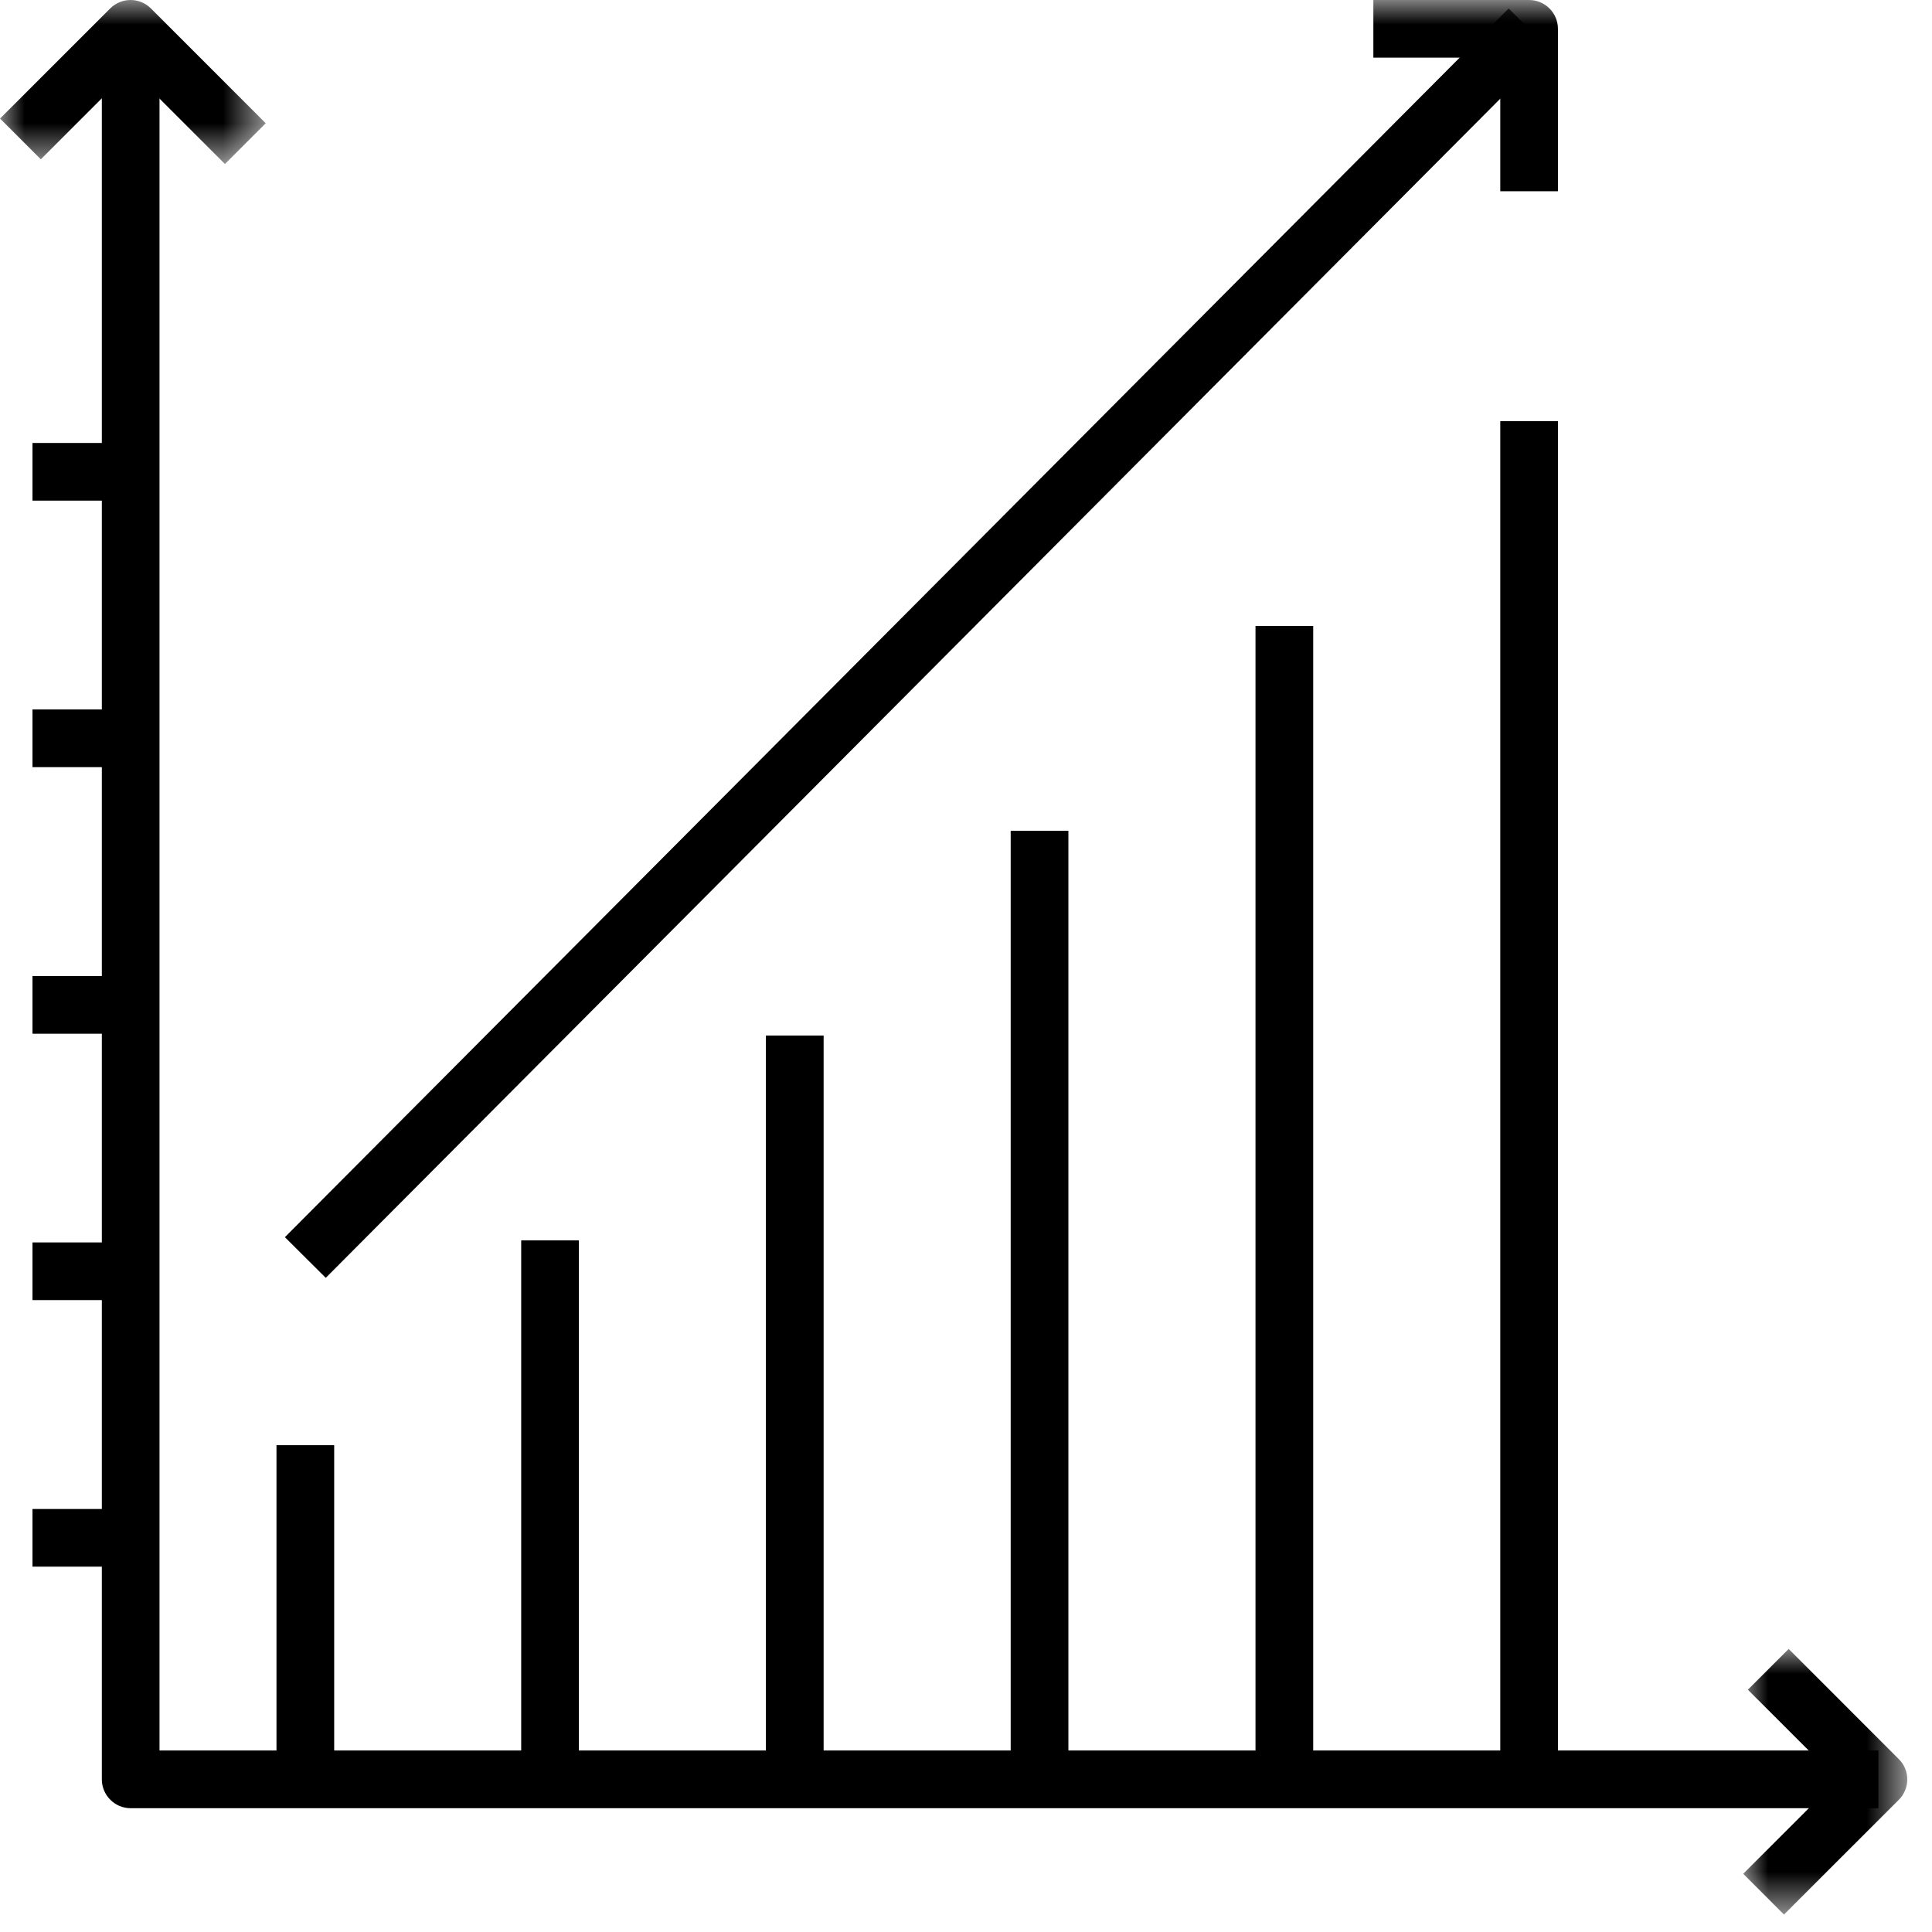
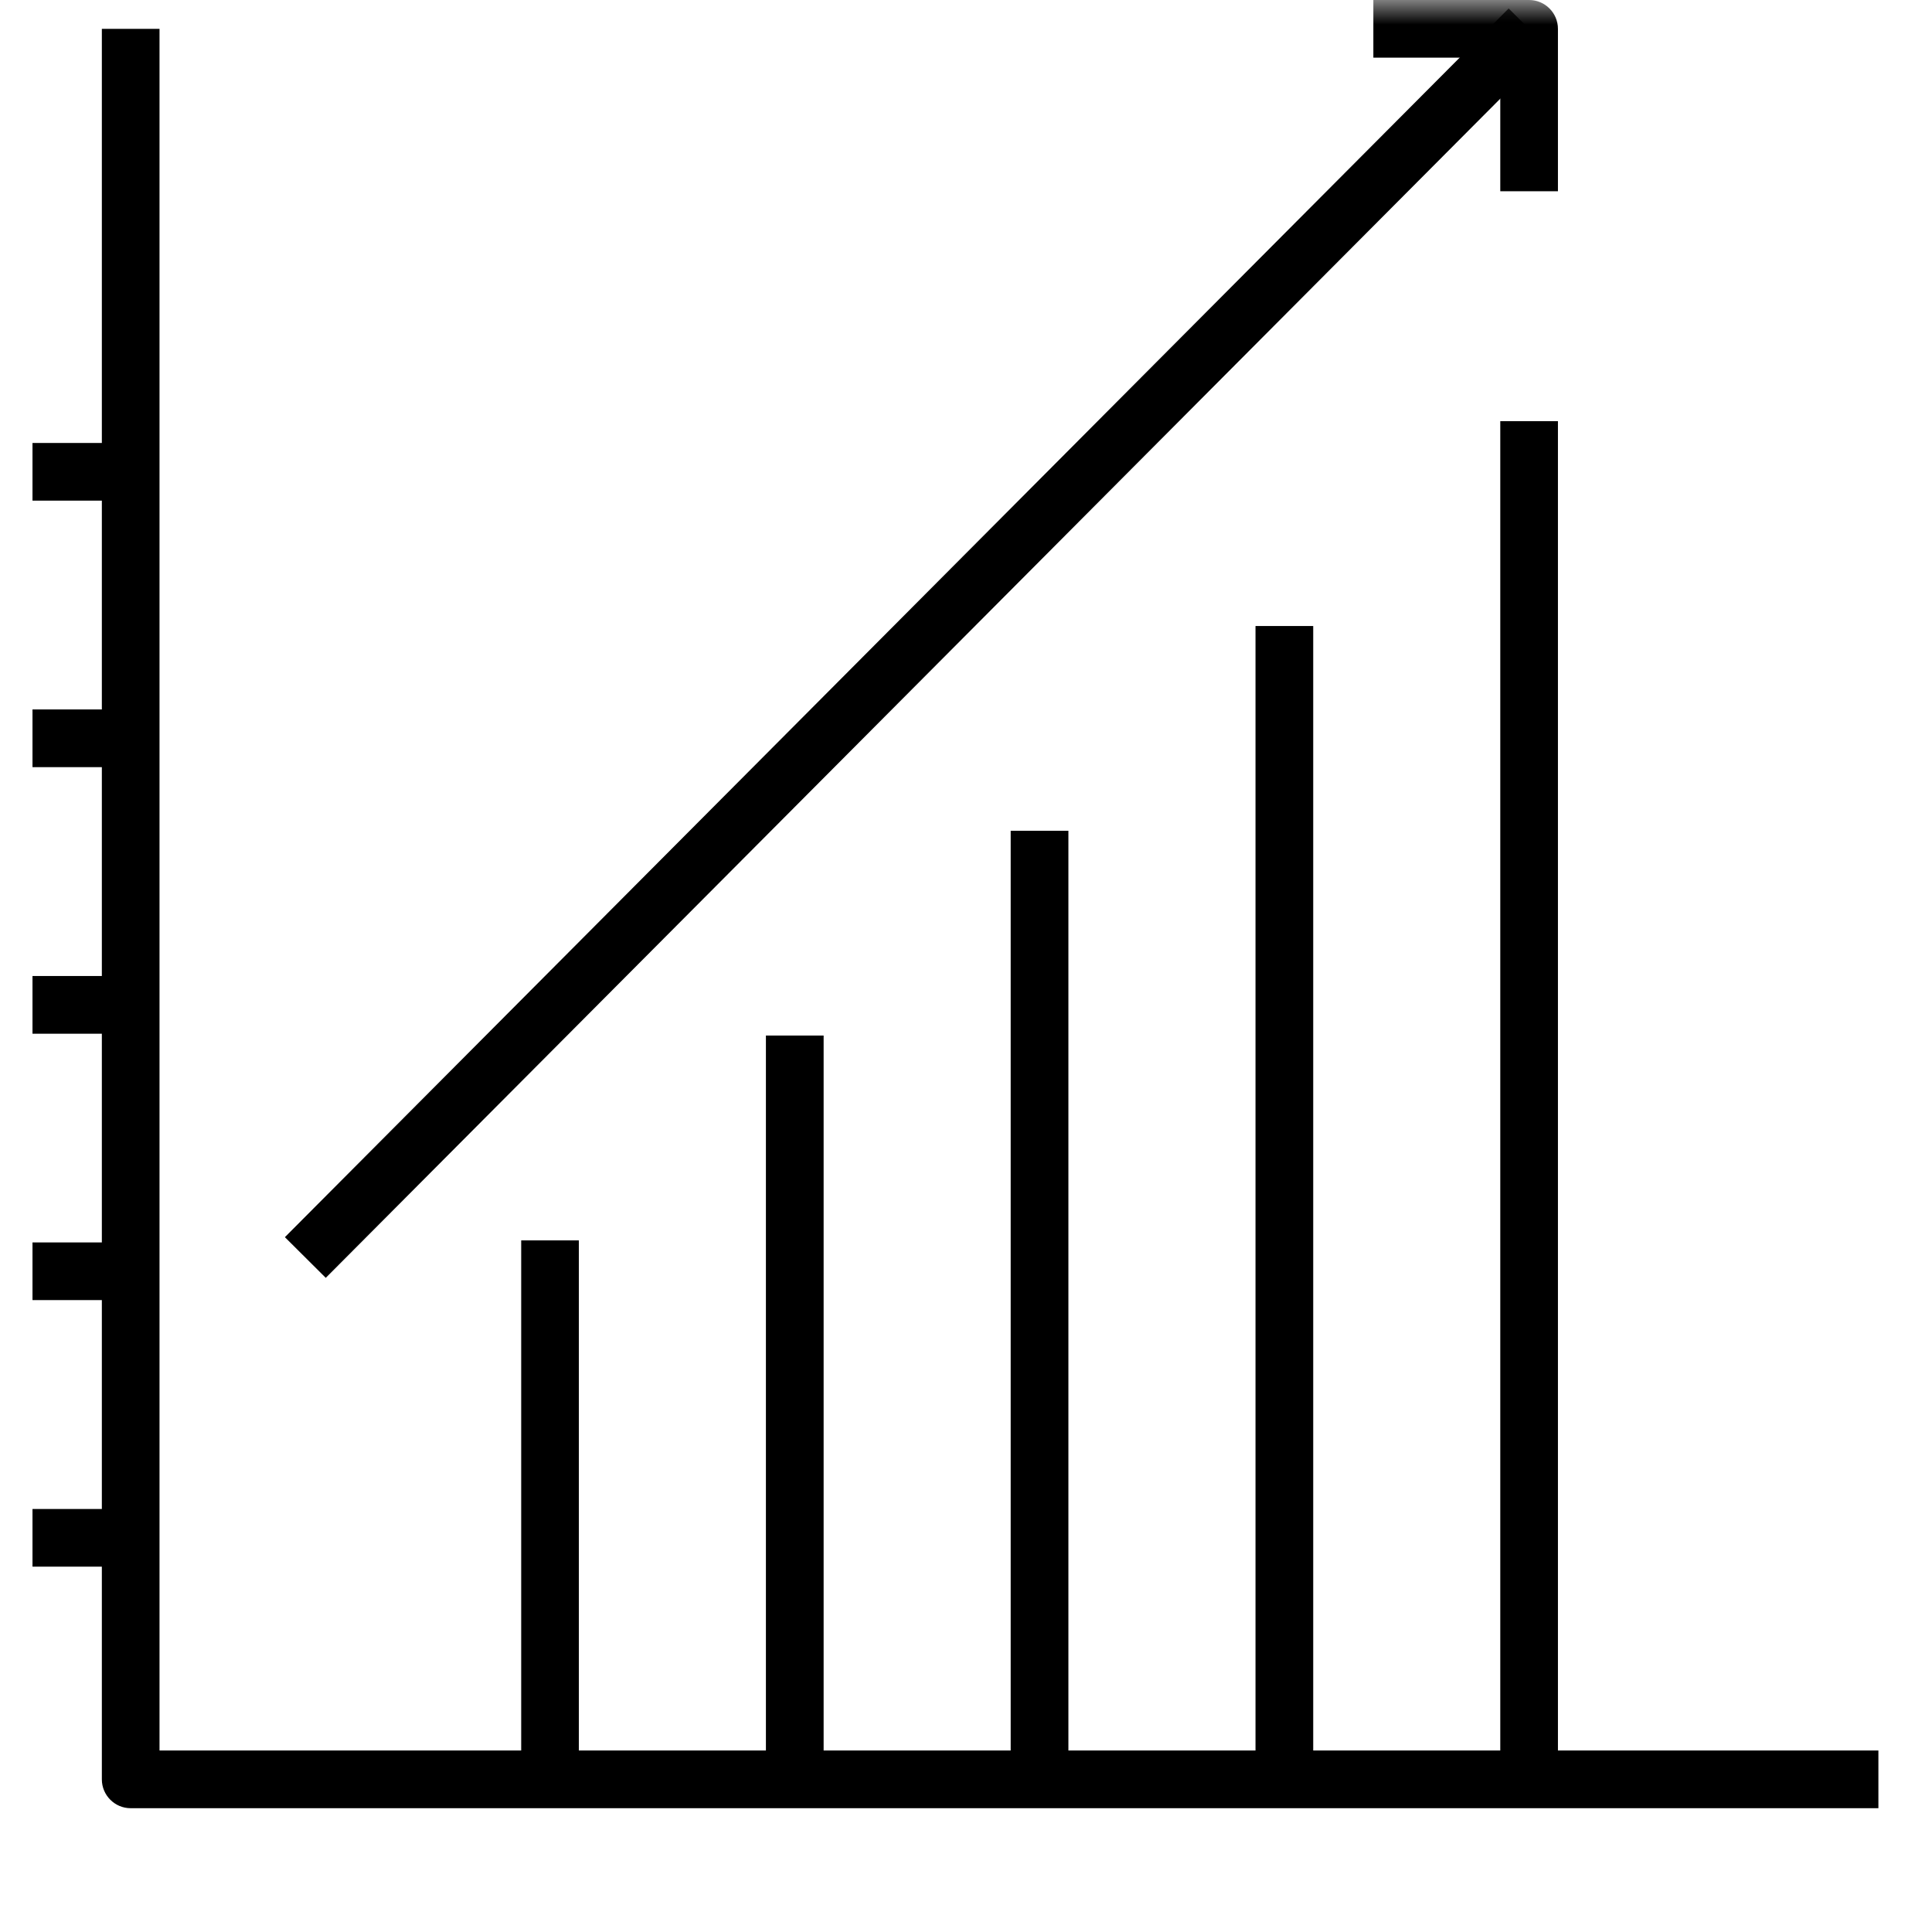
<svg xmlns="http://www.w3.org/2000/svg" xmlns:xlink="http://www.w3.org/1999/xlink" width="39px" height="39px" viewBox="0 0 39 39" version="1.1">
  <title>icon-what-we-do-scalable</title>
  <defs>
-     <polygon id="path-1" points="0 0 5.363 0 5.363 3.311 0 3.311" />
    <polygon id="path-3" points="0 0 3.311 0 3.311 5.362 0 5.362" />
    <polygon id="path-5" points="0 38.648 38.5 38.648 38.5 0 0 0" />
  </defs>
  <g id="Page-1" stroke="none" stroke-width="1" fill="none" fill-rule="evenodd">
    <g id="About" transform="translate(-746, -1030)">
      <g id="icon-what-we-do-scalable" transform="translate(746, 1030)">
        <polygon id="Fill-1" fill="#000000" points="0.656 26.244 2.617 26.244 2.617 25.08 0.656 25.08" />
        <polygon id="Fill-2" fill="#000000" points="0.656 31.625 2.617 31.625 2.617 30.461 0.656 30.461" />
        <polygon id="Fill-3" fill="#000000" points="0.656 20.867 2.617 20.867 2.617 19.702 0.656 19.702" />
        <polygon id="Fill-4" fill="#000000" points="0.656 15.486 2.617 15.486 2.617 14.321 0.656 14.321" />
        <polygon id="Fill-5" fill="#000000" points="0.656 10.106 2.617 10.106 2.617 8.942 0.656 8.942" />
        <g id="Group-23">
          <path d="M37.918,36.501 L2.638,36.501 C2.317,36.501 2.056,36.24 2.056,35.919 L2.056,0.582 L3.22,0.582 L3.22,35.336 L37.918,35.336 L37.918,36.501 Z" id="Fill-6" fill="#000000" />
          <g id="Group-10" transform="translate(0.001, 0)">
            <mask id="mask-2" fill="white">
              <use xlink:href="#path-1" />
            </mask>
            <g id="Clip-9" />
-             <path d="M4.54,3.311 L2.634,1.405 L0.823,3.216 L0,2.393 L2.223,0.171 C2.45,-0.057 2.818,-0.057 3.046,0.171 L5.363,2.488 L4.54,3.311 Z" id="Fill-8" fill="#000000" mask="url(#mask-2)" />
          </g>
          <g id="Group-13" transform="translate(35.189, 33.286)">
            <mask id="mask-4" fill="white">
              <use xlink:href="#path-3" />
            </mask>
            <g id="Clip-12" />
-             <path d="M0.823,5.362 L0,4.539 L1.906,2.634 L0.094,0.823 L0.918,0 L3.14,2.223 C3.25,2.331 3.312,2.479 3.312,2.634 C3.312,2.789 3.25,2.937 3.14,3.046 L0.823,5.362 Z" id="Fill-11" fill="#000000" mask="url(#mask-4)" />
          </g>
          <mask id="mask-6" fill="white">
            <use xlink:href="#path-5" />
          </mask>
          <g id="Clip-15" />
-           <polygon id="Fill-14" fill="#000000" mask="url(#mask-6)" points="5.581 35.917 6.746 35.917 6.746 29.173 5.581 29.173" />
          <polygon id="Fill-16" fill="#000000" mask="url(#mask-6)" points="10.521 35.917 11.685 35.917 11.685 25.039 10.521 25.039" />
          <polygon id="Fill-17" fill="#000000" mask="url(#mask-6)" points="15.461 35.917 16.626 35.917 16.626 20.904 15.461 20.904" />
          <polygon id="Fill-18" fill="#000000" mask="url(#mask-6)" points="20.402 35.917 21.567 35.917 21.567 16.77 20.402 16.77" />
          <polygon id="Fill-19" fill="#000000" mask="url(#mask-6)" points="25.344 35.917 26.509 35.917 26.509 12.637 25.344 12.637" />
          <polygon id="Fill-20" fill="#000000" mask="url(#mask-6)" points="30.285 35.917 31.449 35.917 31.449 8.502 30.285 8.502" />
          <polygon id="Fill-21" fill="#000000" mask="url(#mask-6)" points="6.576 25.795 5.751 24.974 30.454 0.171 31.28 0.993" />
          <path d="M31.449,3.86 L30.285,3.86 L30.285,1.164 L27.723,1.164 L27.723,0 L30.867,0 C31.188,0 31.449,0.261 31.449,0.582 L31.449,3.86 Z" id="Fill-22" fill="#000000" mask="url(#mask-6)" />
        </g>
      </g>
    </g>
  </g>
</svg>